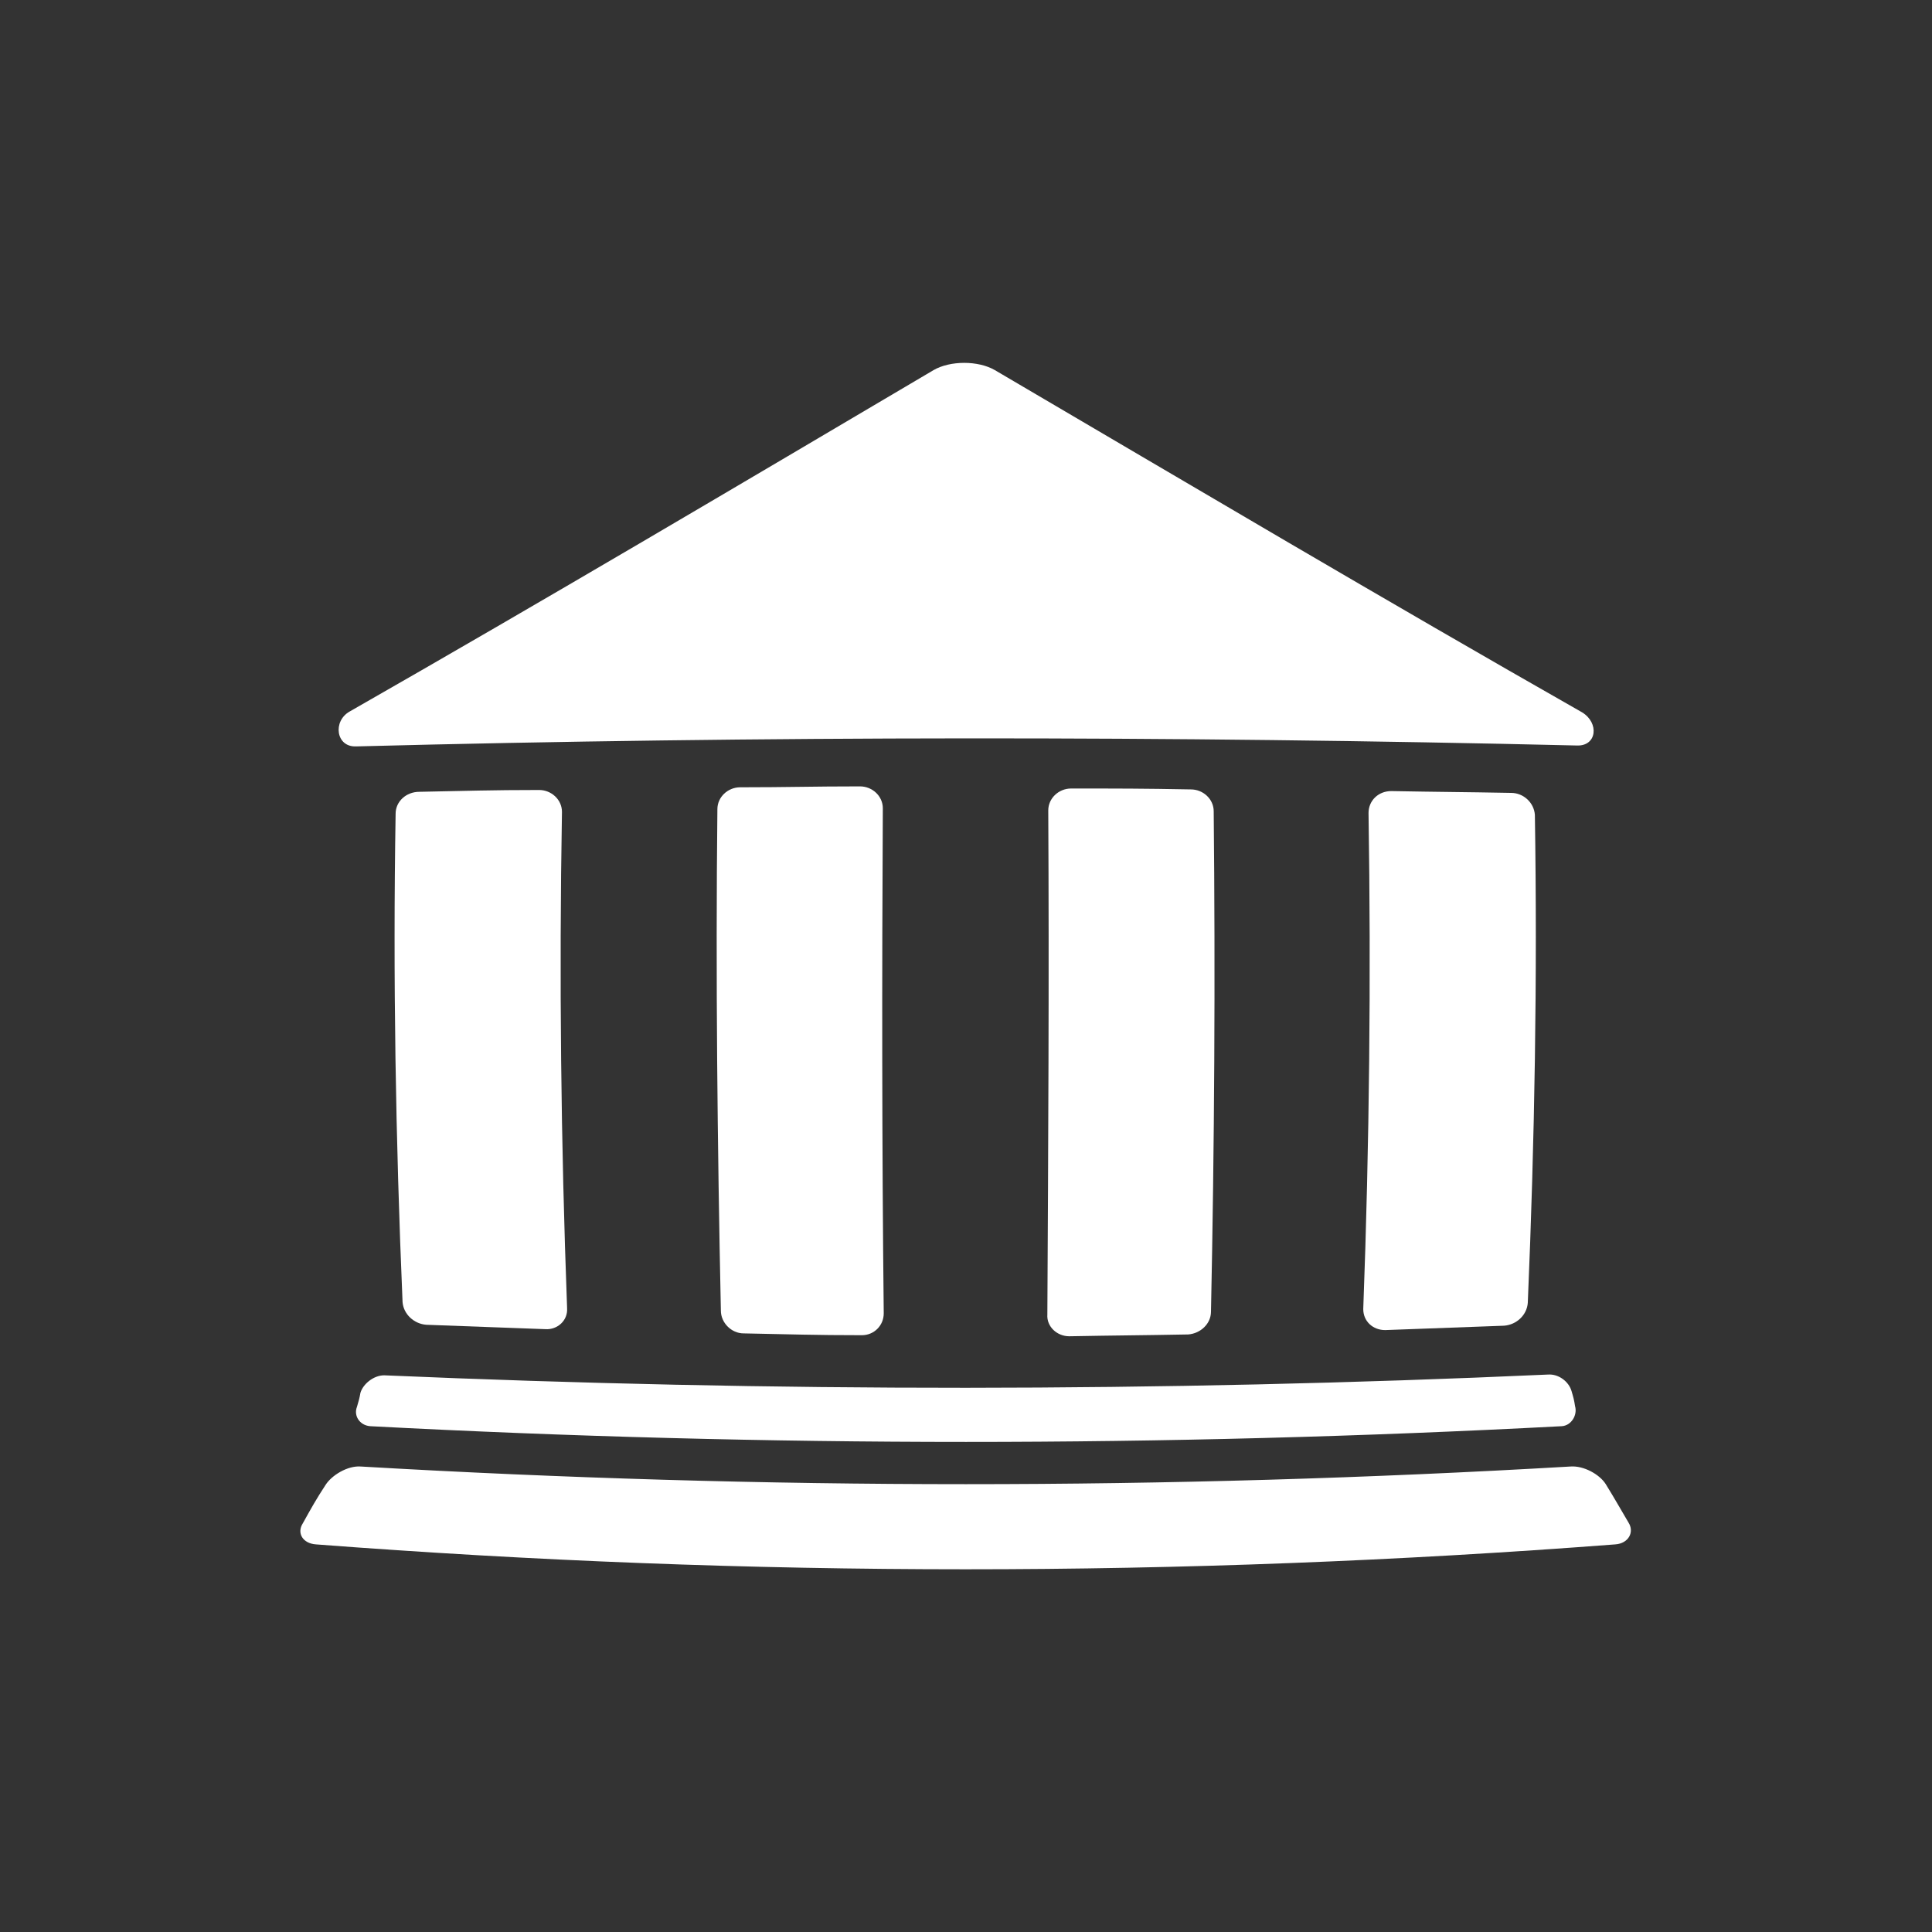
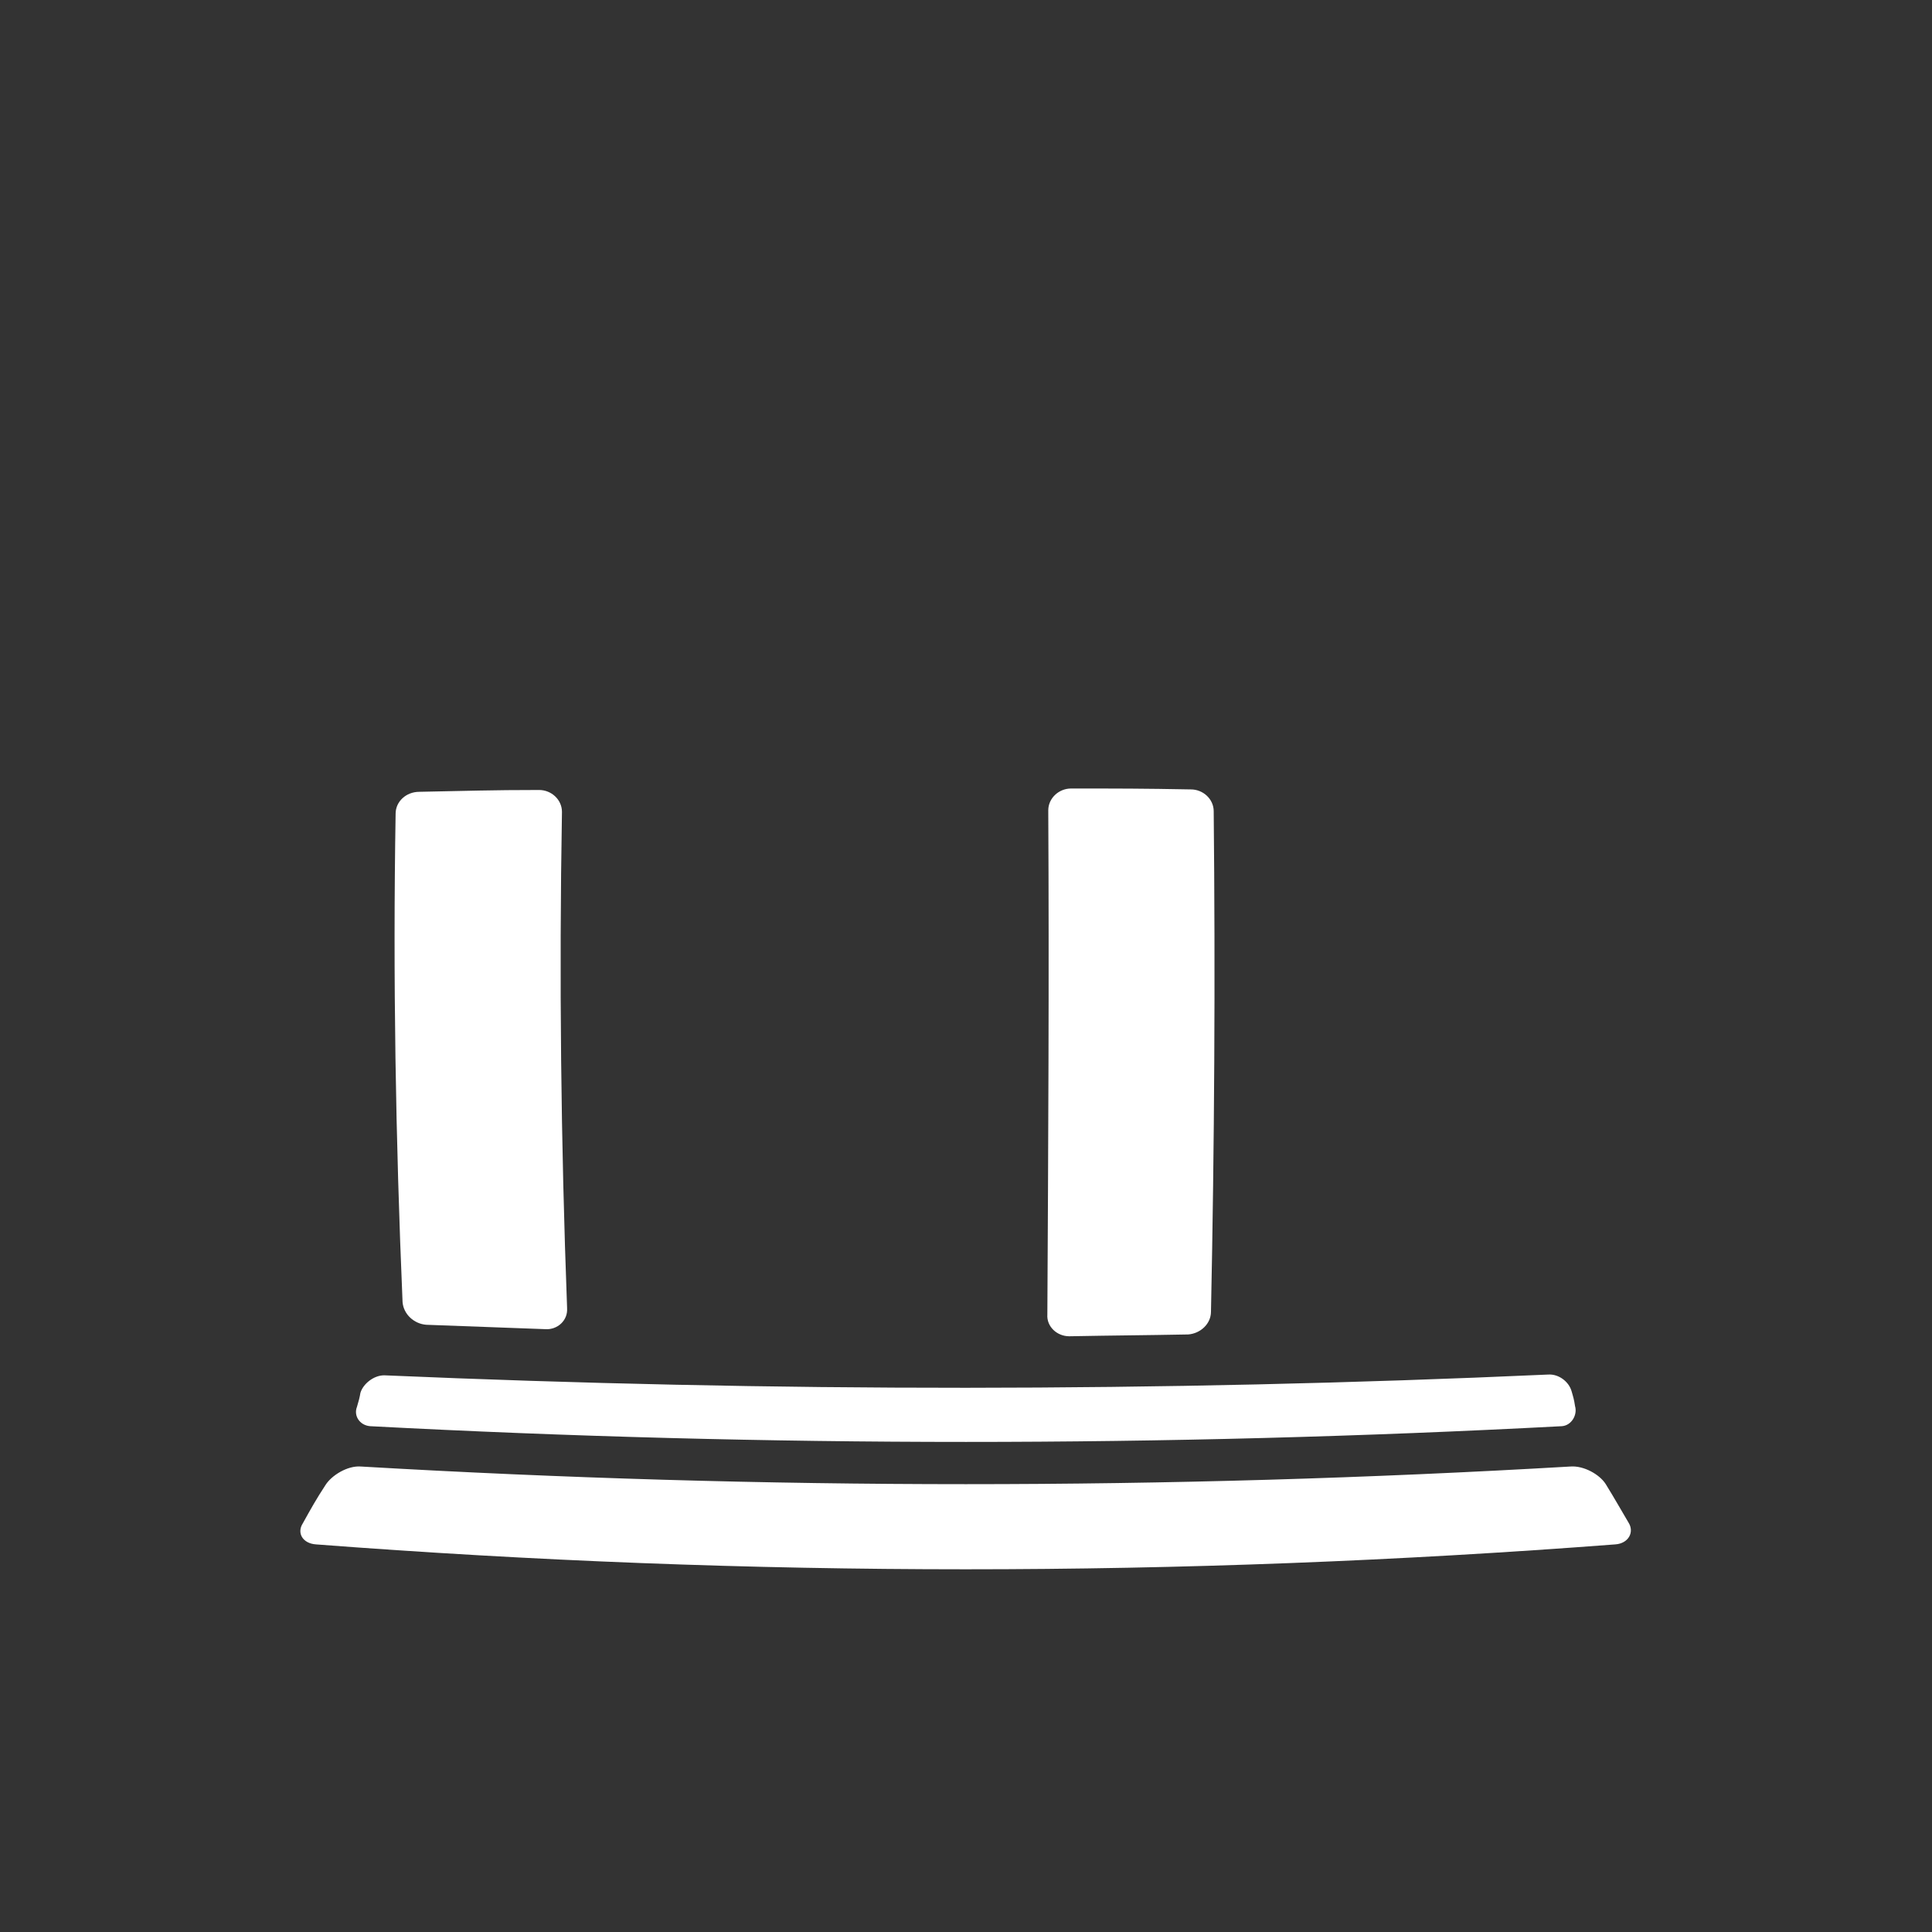
<svg xmlns="http://www.w3.org/2000/svg" fill="#FFFFFF" width="100pt" height="100pt" version="1.1" viewBox="0 0 100 100">
  <rect x="0" y="0" width="100" height="100" fill="#333333" stroke="none" />
  <g>
    <path d="m80.117 71.148c0.547-0.047 1.086 0.359 1.227 0.859 0.094 0.32 0.133 0.453 0.18 0.773 0.133 0.453-0.18 1-0.68 1.039-20.609 1.086-41.078 1.086-61.688 0-0.547-0.047-0.859-0.547-0.68-1 0.094-0.32 0.133-0.453 0.18-0.727 0.133-0.453 0.68-0.906 1.227-0.906 20.109 0.867 40.125 0.867 60.234-0.039z" />
    <path d="m81.297 75.906c0.68-0.047 1.492 0.406 1.812 0.906 0.5 0.812 0.727 1.227 1.18 1.992 0.32 0.5 0 1.086-0.68 1.133-22.461 1.719-44.789 1.719-67.258 0-0.68-0.047-1-0.586-0.68-1.086 0.453-0.812 0.68-1.227 1.18-1.992 0.32-0.5 1.133-1 1.812-0.953 20.922 1.219 41.75 1.219 62.633 0z" />
-     <path d="m18.43 38.633c-1.039 0.047-1.227-1.312-0.32-1.812 10.148-5.797 20.156-11.727 30.211-17.664 0.859-0.5 2.312-0.5 3.172 0 10.102 5.93 20.203 11.914 30.391 17.711 0.906 0.547 0.773 1.766-0.273 1.719-21.055-0.5-42.117-0.5-63.18 0.047z" />
-     <path d="m79.078 67.438c-0.047 0.633-0.586 1.133-1.227 1.18-2.445 0.094-3.672 0.133-6.156 0.227-0.633 0-1.133-0.453-1.133-1.086 0.32-8.562 0.406-17.117 0.273-25.68 0-0.633 0.5-1.133 1.18-1.133 2.492 0.047 3.711 0.047 6.203 0.094 0.633 0 1.18 0.5 1.227 1.133 0.133 8.414-0.008 16.844-0.367 25.266z" />
+     <path d="m18.43 38.633z" />
    <path d="m62.68 67.891c0 0.633-0.547 1.133-1.18 1.18-2.445 0.047-3.672 0.047-6.156 0.094-0.633 0-1.18-0.5-1.133-1.133 0.047-8.695 0.094-17.391 0.047-26.086 0-0.633 0.547-1.133 1.18-1.133 2.492 0 3.711 0 6.203 0.047 0.633 0 1.18 0.5 1.18 1.133 0.086 8.594 0.039 17.25-0.141 25.898z" />
-     <path d="m45.742 67.977c0 0.633-0.5 1.133-1.133 1.133-2.445 0-3.672-0.047-6.117-0.094-0.633 0-1.18-0.547-1.18-1.18-0.18-8.648-0.273-17.297-0.18-25.953 0-0.633 0.547-1.133 1.18-1.133 2.492 0 3.711-0.047 6.203-0.047 0.633 0 1.18 0.5 1.18 1.133-0.047 8.75-0.047 17.445 0.047 26.141z" />
    <path d="m29.352 67.711c0.047 0.633-0.5 1.133-1.133 1.086-2.445-0.094-3.672-0.133-6.156-0.227-0.633-0.047-1.18-0.547-1.227-1.18-0.359-8.422-0.5-16.805-0.359-25.273 0-0.633 0.547-1.133 1.227-1.133 2.492-0.047 3.711-0.094 6.203-0.094 0.633 0 1.18 0.5 1.18 1.133-0.148 8.562-0.055 17.125 0.266 25.688z" />
  </g>
</svg>